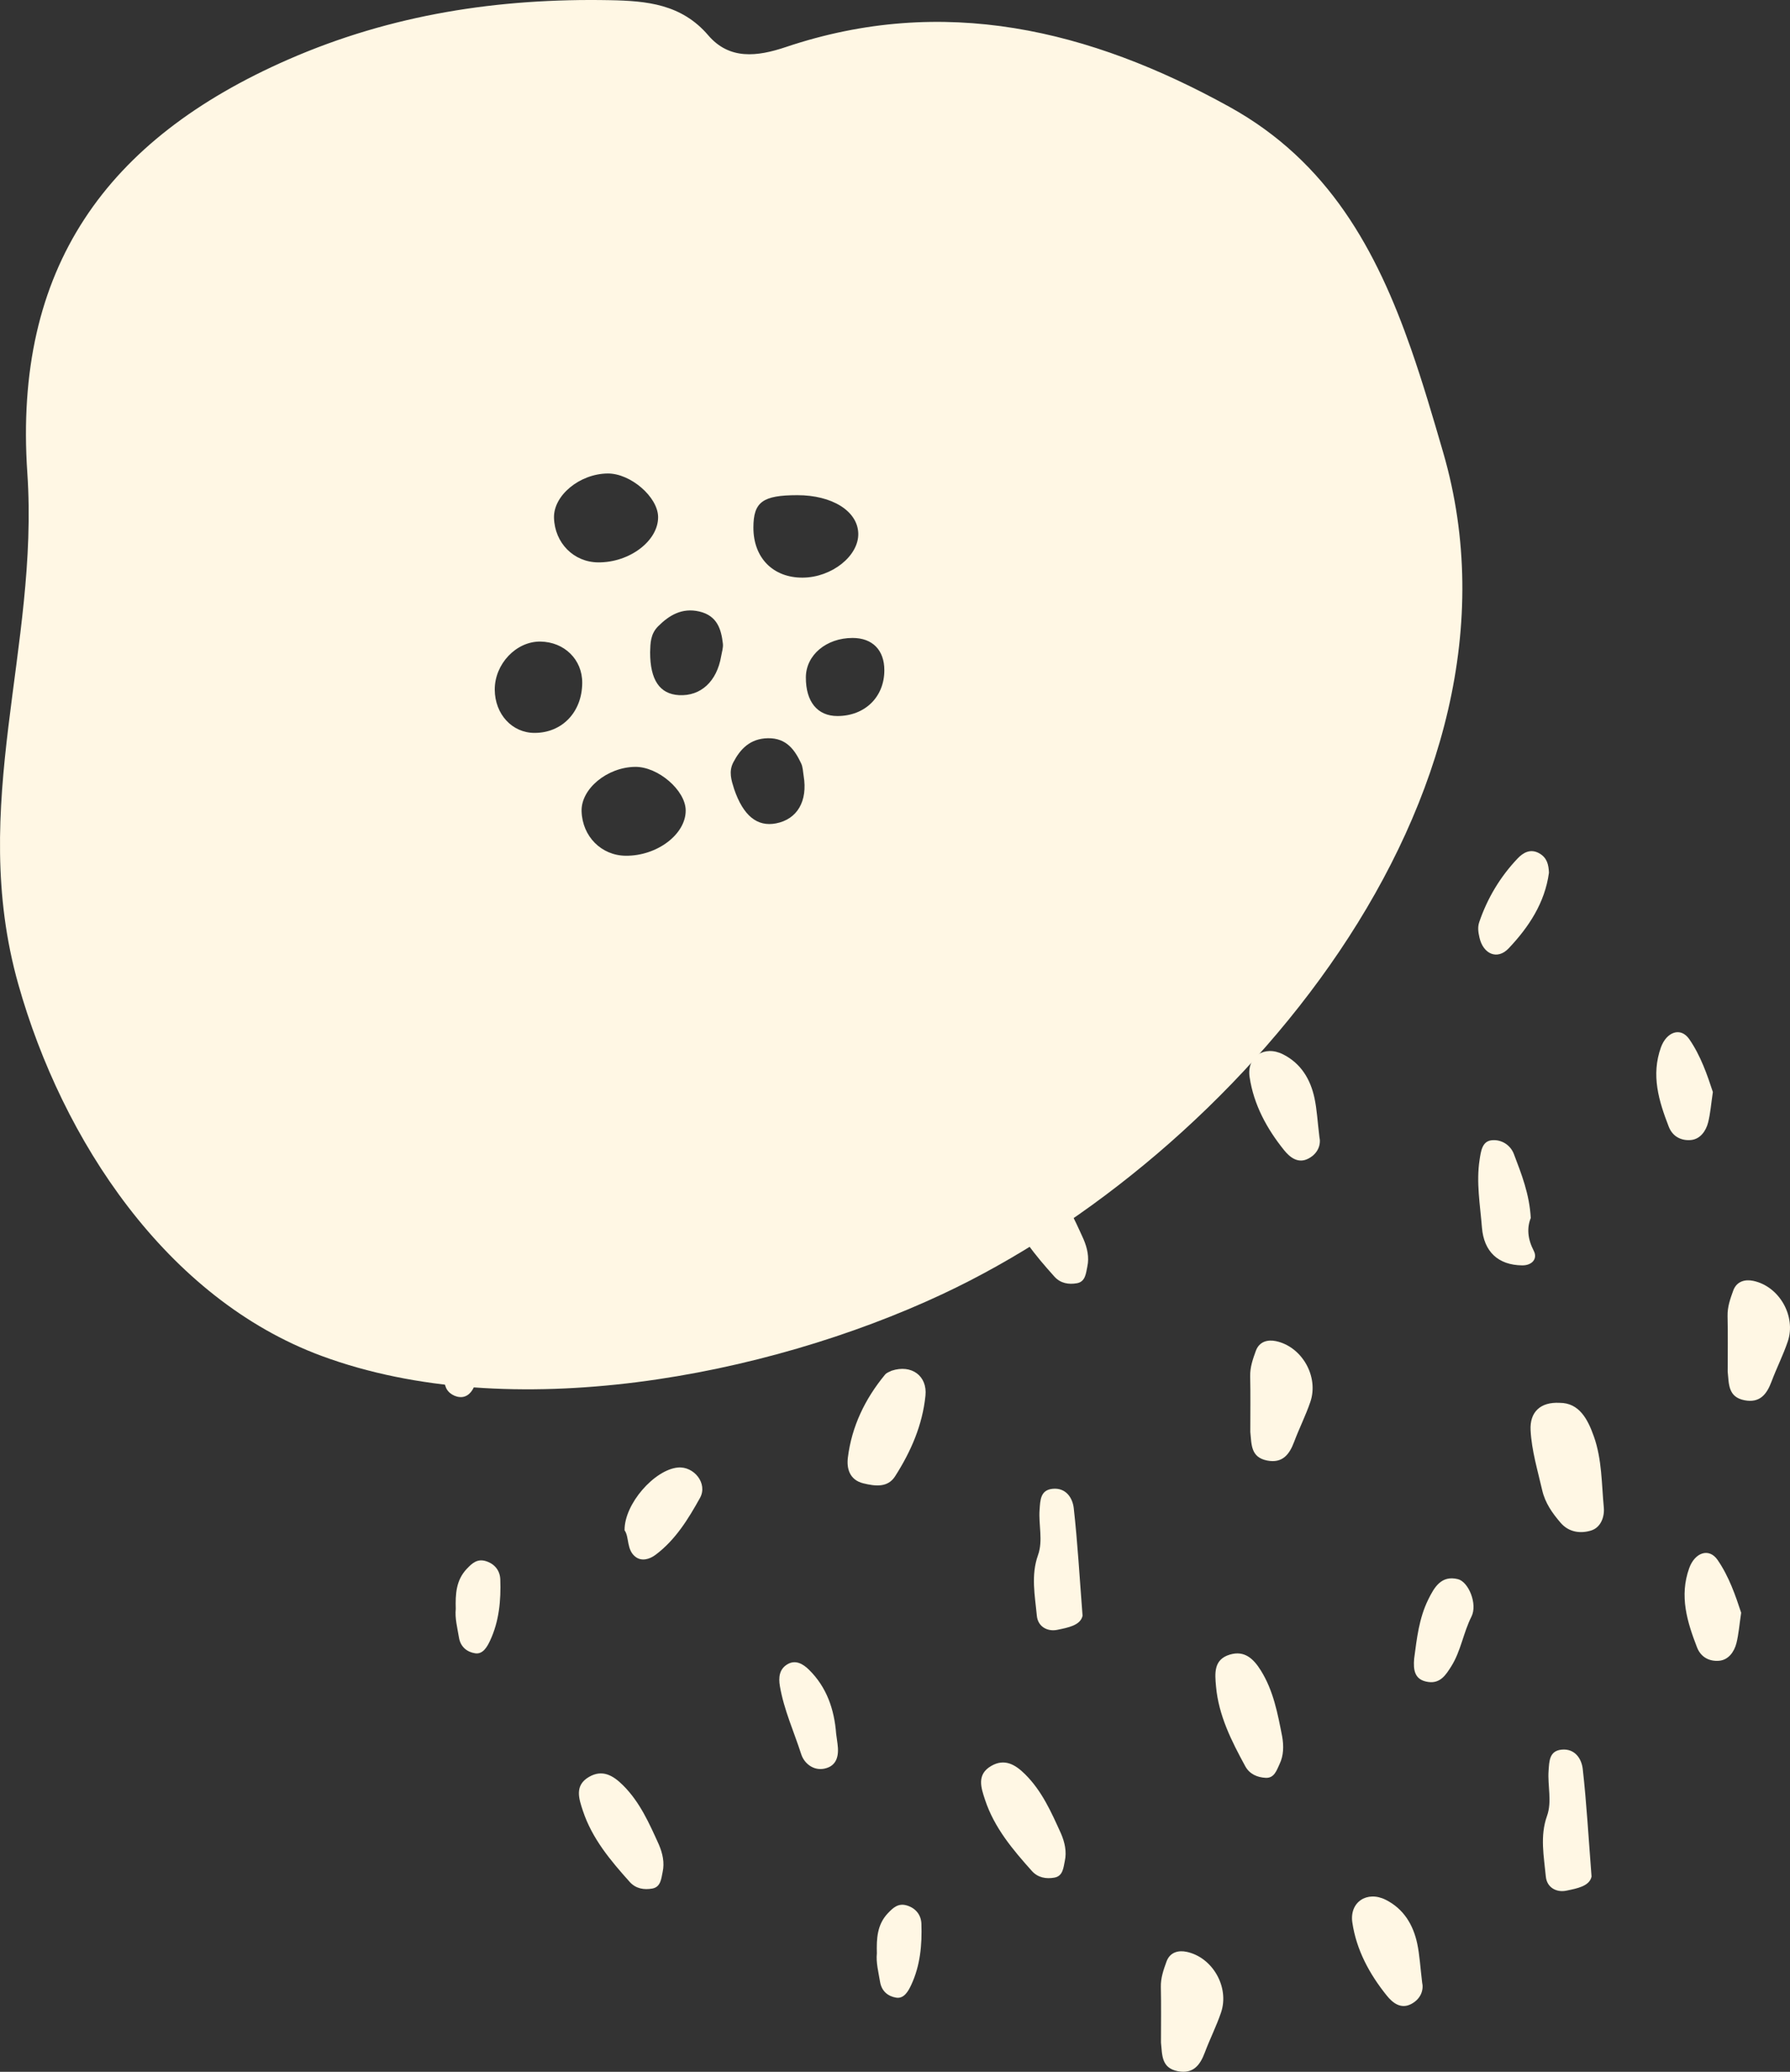
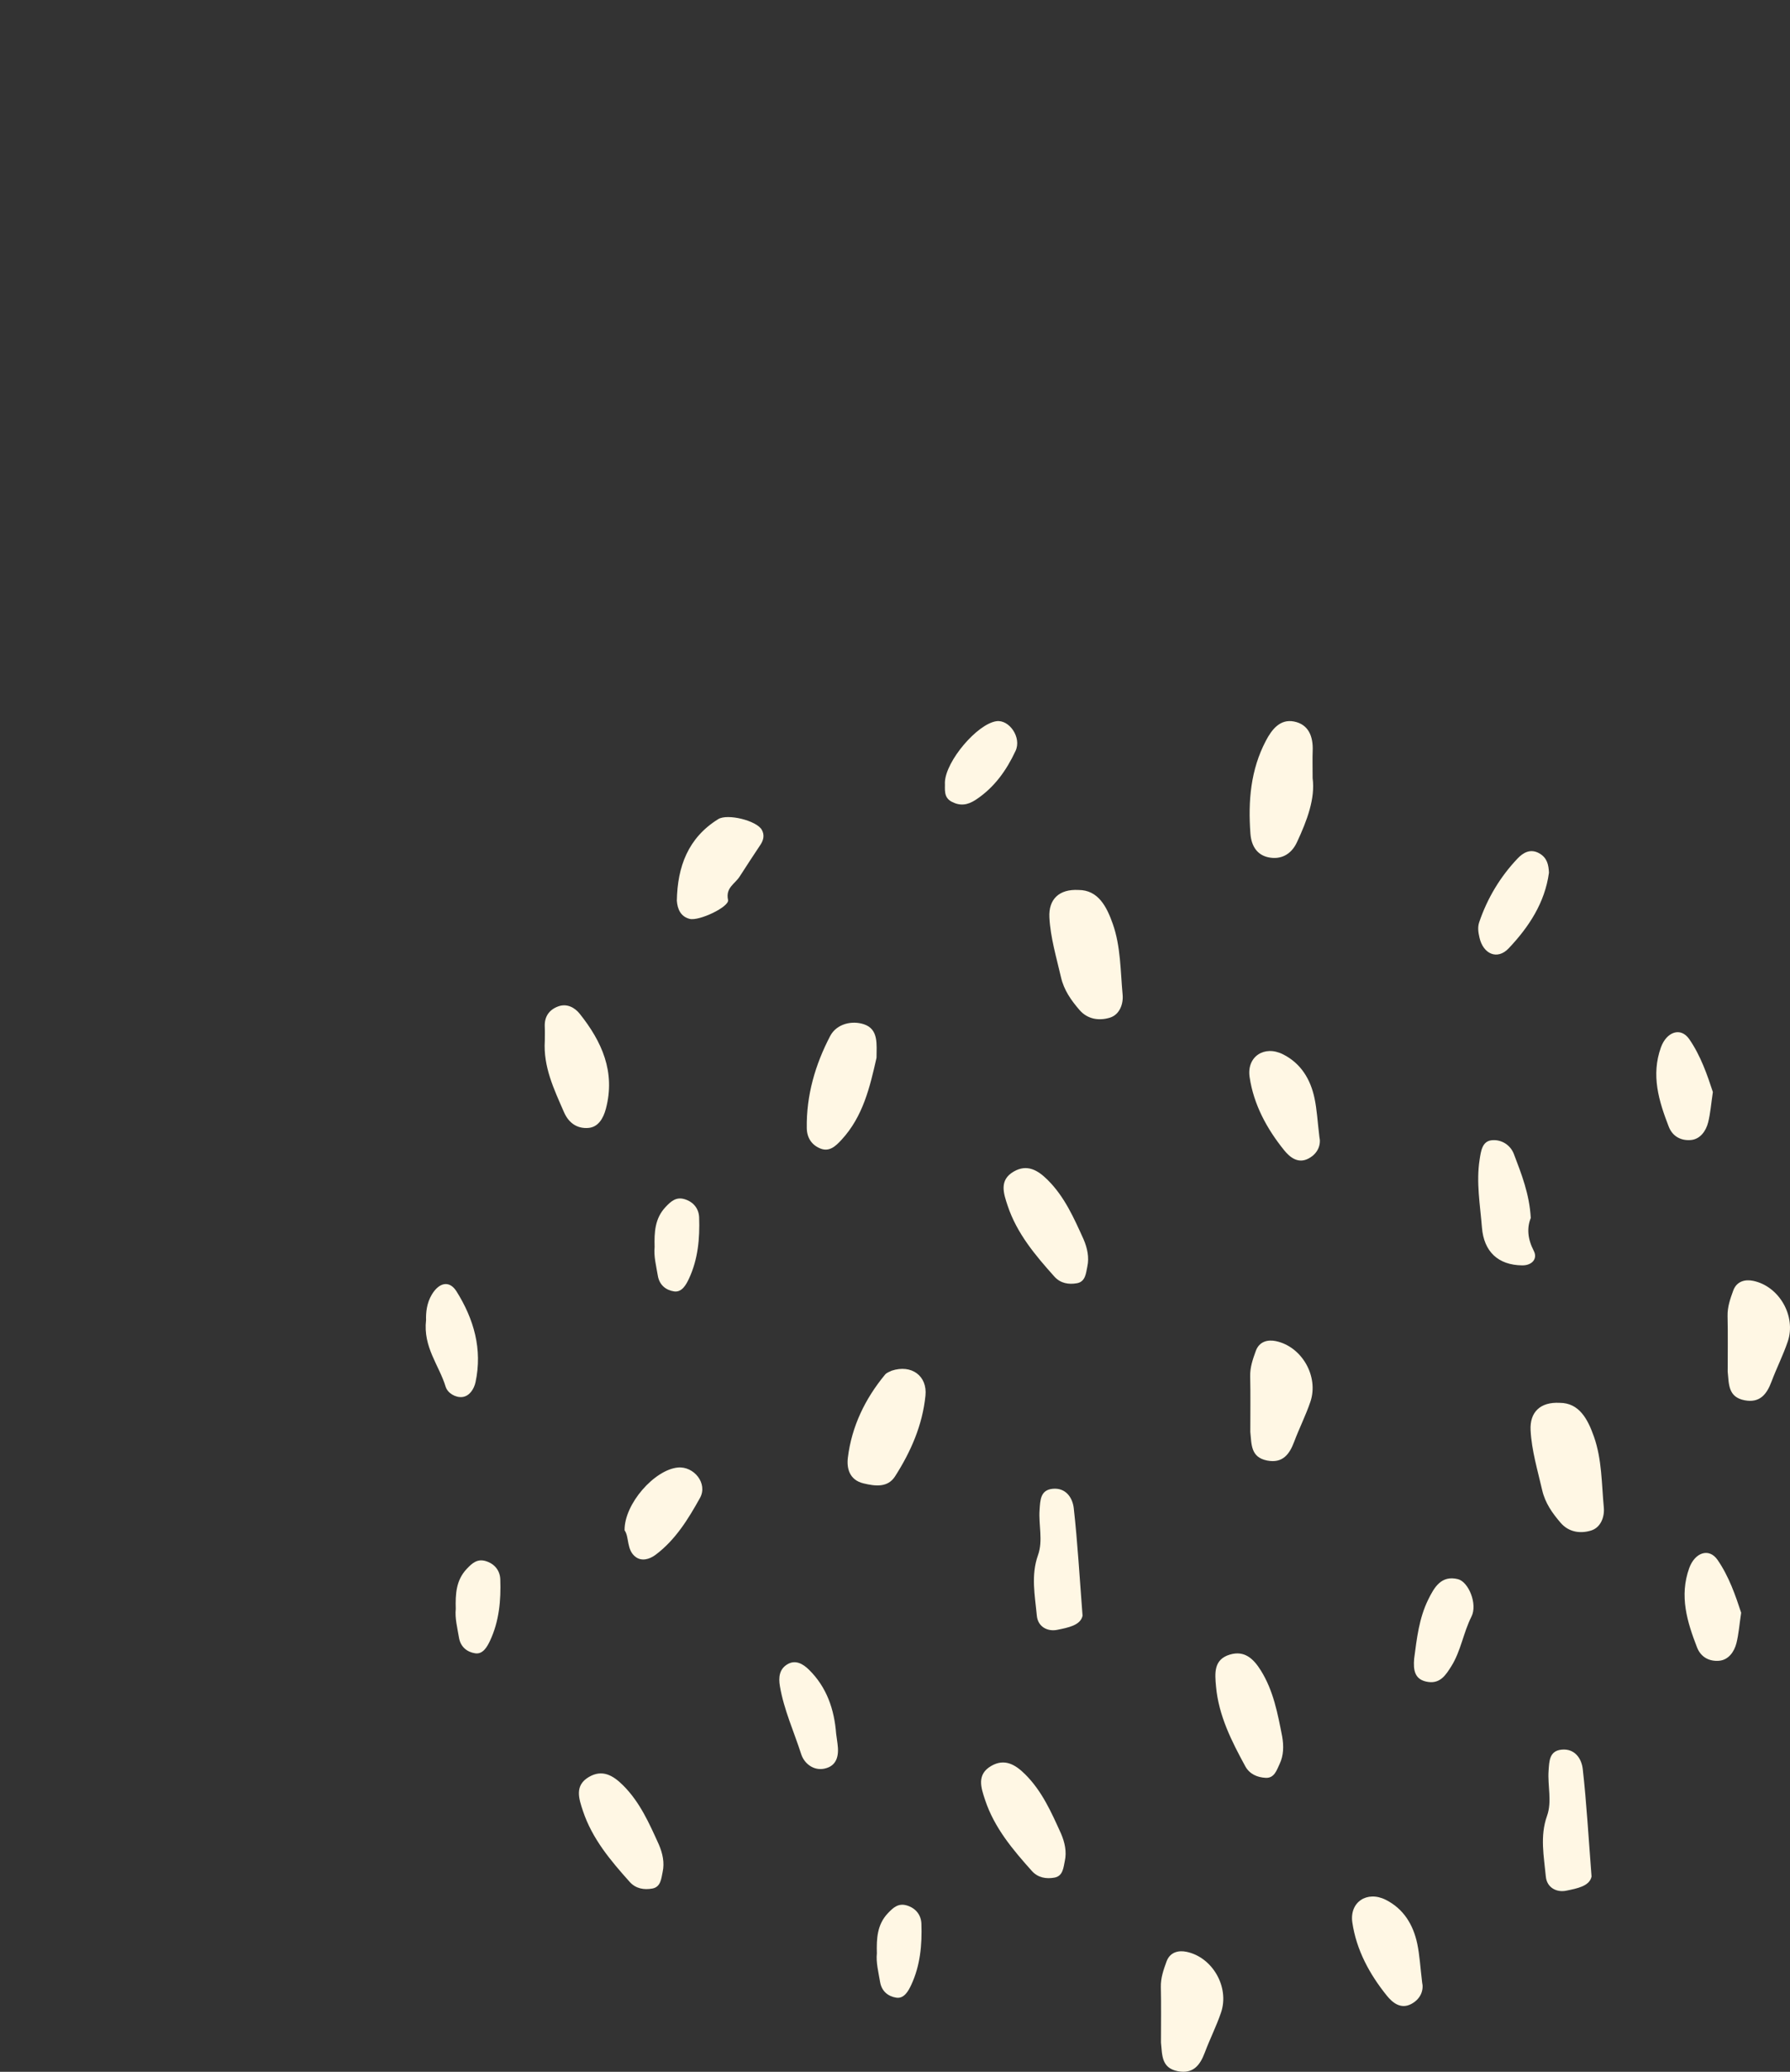
<svg xmlns="http://www.w3.org/2000/svg" xml:space="preserve" id="レイヤー_1" width="6604.612" height="7642.086" x="0" y="0" style="enable-background:new 0 0 6604.612 7642.086" version="1.1">
  <rect width="100%" height="100%" fill="#333333" stroke="none" />
  <style>.st0{fill:#fff7e4}</style>
  <path d="M3979.147 3282.798c72.691-.101 104.128 60.983 126.686 124.949 29.552 83.849 28.144 173.734 36.352 261.265 3.172 33.791-10.816 73.677-46.954 84.795-39.269 12.064-82.126 6.599-112.335-28.486-30.585-35.527-57.2-72.818-68.211-120.805-16.758-73.093-38.78-145.603-42.682-220.44-3.528-67.682 36.492-105.073 107.144-101.278zM5754.602 5174.564c72.691-.101 104.134 60.983 126.686 124.949 29.559 83.856 28.151 173.734 36.358 261.265 3.166 33.791-10.816 73.677-46.954 84.788-39.276 12.077-82.126 6.612-112.336-28.479-30.592-35.534-57.2-72.818-68.205-120.812-16.764-73.093-38.786-145.596-42.696-220.433-3.526-67.682 36.501-105.073 107.147-101.278zM4843.203 2870.278c10.092 74.508-20.198 155.91-57.898 236.601-22.062 47.209-61.345 64.423-104.631 55.604-40.174-8.174-63.417-39.034-66.998-87.9-8.771-119.752.557-234.998 57.368-342.767 21.707-41.18 52.151-80.416 103.33-70.451 54.317 10.582 71.236 55.799 69.036 108.567-1.16 27.849-.207 55.786-.207 100.346zM3289.932 5055.985c73.408-24.194 132.037 19.125 124.775 91.776-10.864 108.788-53.975 207.108-112.148 297.892-26.93 42.025-72.302 36.734-116.667 25.978-52.62-12.761-62.203-56.624-57.529-94.786 14.096-115.078 63.39-217.067 137.348-306.509 6.384-7.725 18.219-10.931 24.221-14.351zM3234.153 3901.743c-24.577 108.688-49.837 216.664-129.073 302.451-21.177 22.927-44.426 45.58-77.586 32.47-31.719-12.54-50.113-38.86-50.696-75.252-1.918-120.966 31.115-234.086 86.103-339.535 24.04-46.089 81.107-58.327 125.204-43.534 54.39 18.247 46.055 74.857 46.048 123.4zM4613.281 5281.931c0-68.466 1.073-136.966-.463-205.405-.751-33.442 9.898-63.296 20.829-93.519 12.808-35.44 44.687-42.166 73.669-36.158 96.57 20.03 159.229 130.582 127.638 223.84-17.053 50.313-41.354 98.132-60.023 147.97-17.583 46.968-43.279 79.564-99.38 68.728-61.156-11.817-57.515-59.81-62.27-105.456zM4283.678 7534.542c0-68.466 1.073-136.966-.456-205.405-.751-33.442 9.898-63.296 20.822-93.519 12.821-35.44 44.694-42.173 73.676-36.158 96.57 20.03 159.223 130.582 127.632 223.839-17.046 50.314-41.355 98.133-60.01 147.964-17.589 46.98-43.286 79.571-99.387 68.734-61.164-11.815-57.516-59.808-62.277-105.455zM6374.687 5059.647c0-68.479 1.073-136.973-.456-205.412-.751-33.442 9.898-63.289 20.828-93.519 12.815-35.44 44.688-42.173 73.67-36.158 96.57 20.03 159.223 130.575 127.632 223.84-17.046 50.32-41.348 98.132-60.01 147.963-17.589 46.98-43.286 79.571-99.387 68.734-61.164-11.815-57.516-59.808-62.277-105.448zM2010.211 3838.944c-.027-17.1.624-34.293-.161-51.414-1.703-36.909 15.383-62.283 48.771-74.984 32.858-12.493 62.123 4.191 80.302 27.004 81.562 102.351 132.386 214.177 96.463 350.19-9.723 36.815-28.982 67.876-64.543 70.8-38.8 3.199-71.477-15.51-90.059-58.125-36.936-84.675-76.909-167.579-70.773-263.471zM3997.944 4571.022c13.941 32.543 21.438 66.776 14.035 100.855-5.123 23.558-6.35 55.779-38.337 61.512-30.277 5.418-60.728.617-83.219-24.49-70.411-78.605-138.347-159.028-172.467-261.439-15.215-45.666-32.134-94.464 22.397-126.008 49.147-28.426 88.523-5.586 125.11 30.726 62.714 62.237 97 140.681 132.481 218.844zM3914.899 6763.503c13.941 32.543 21.438 66.776 14.029 100.855-5.116 23.558-6.344 55.779-38.33 61.505-30.277 5.425-60.728.624-83.219-24.483-70.418-78.612-138.347-159.035-172.467-261.445-15.215-45.66-32.134-94.465 22.397-126.002 49.147-28.426 88.523-5.593 125.11 30.719 62.713 62.244 97 140.681 132.48 218.851zM2431 6803.845c13.941 32.543 21.438 66.776 14.035 100.855-5.123 23.564-6.35 55.779-38.337 61.513-30.277 5.425-60.728.624-83.219-24.49-70.411-78.605-138.347-159.028-172.466-261.439-15.216-45.667-32.134-94.465 22.397-126.002 49.147-28.433 88.523-5.593 125.11 30.719 62.713 62.237 97 140.682 132.48 218.844zM4730.894 6405.353c6.089 34.877 5.526 69.915-9.509 101.385-10.4 21.753-18.991 52.828-51.433 51.058-30.726-1.676-59.252-13.344-75.38-42.951-50.475-92.674-98.113-186.562-107.796-294.069-4.318-47.933-9.576-99.312 50.743-117.485 54.357-16.375 87.437 14.894 114.709 58.635 46.74 74.984 62.089 159.202 78.666 243.427zM2497.354 3322.201c2.24-125.459 41.442-231.672 152.597-300.688 34.374-21.344 141.982 5.391 160.939 39.47 10.441 18.77 6.699 37.19-4.728 54.565-25.851 39.303-52.111 78.344-77.298 118.076-16.912 26.696-52.386 40.691-42.582 86.009 5.418 25.026-106.763 78.8-141.781 69.747-33.206-8.583-44.961-36.252-47.147-67.179zM3994.343 5959.733c-7.276 35.829-54.424 44.11-93.284 52.131-35.091 7.249-71.584-10.562-75.467-52.339-6.92-74.233-22.31-148.52 4.419-223.424 19.112-53.573 1.71-111.015 5.74-166.632 2.568-35.4 2.548-73.744 48.778-77.908 48.637-4.385 73.066 33.63 77.318 71.484 14.135 125.787 21.27 252.372 32.496 396.688zM5872.396 6921.914c-7.276 35.829-54.417 44.104-93.284 52.131-35.085 7.242-71.578-10.568-75.467-52.338-6.92-74.233-22.304-148.527 4.426-223.424 19.112-53.573 1.703-111.021 5.74-166.639 2.562-35.394 2.548-73.737 48.778-77.901 48.63-4.386 73.06 33.629 77.318 71.477 14.135 125.793 21.27 252.379 32.489 396.694zM5648.106 4492.732c-14.833 37.157-11.521 77.492 11.092 121.188 15.215 29.412-6.726 53.948-42.683 53.572-88.758-.918-141.492-50.736-148.567-139.682-6.619-83.34-21.687-166.424-8.55-250.455 4.728-30.283 9.033-67.226 43.802-71.289 34.79-4.07 69.365 15.873 82.662 50.863 28.092 73.925 57.537 148.004 62.244 235.803zM4868.249 4193.814c5.961 25.04-2.515 59.494-40.027 79.477-38.807 20.674-69.479-4.949-90.213-30.659-63.866-79.188-112.269-168.168-127.31-269.875-11.125-75.165 54.283-118.425 123.266-83.742 65.912 33.127 101.425 91.836 116.259 161.992 8.852 41.899 11.031 85.218 18.025 142.807zM5247.294 7312.467c5.961 25.039-2.508 59.487-40.027 79.47-38.807 20.674-69.479-4.949-90.207-30.652-63.873-79.195-112.275-168.175-127.316-269.875-11.125-75.172 54.284-118.431 123.266-83.749 65.911 33.133 101.432 91.843 116.258 161.992 8.859 41.898 11.032 85.218 18.026 142.814zM2304.508 5644.815c-1.287-97.777 110.706-223.611 196.688-231.645 58.89-5.505 111.377 58.622 81.563 112.208-43.071 77.418-90.421 154.824-164.091 209.892-22.686 16.952-50.696 23.919-72.295 8.483-35.782-25.583-23.752-74.261-41.865-98.938zM6320.028 4028.094c-6.612 44.379-9.12 78.9-17.429 111.96-8.167 32.53-29.794 62.021-63.47 65.08-34.333 3.118-67.252-11.36-82.012-49.496-36.661-94.733-65.63-189.385-28.815-292.058 20.486-57.127 72.691-76.734 104.724-30.337 42.261 61.198 66.609 132.641 87.002 194.851zM6424.41 5948.89c-6.612 44.379-9.12 78.9-17.428 111.966-8.168 32.523-29.794 62.016-63.471 65.073-34.333 3.118-67.259-11.359-82.012-49.489-36.661-94.74-65.63-189.392-28.815-292.064 20.479-57.126 72.691-76.734 104.725-30.337 42.26 61.197 66.609 132.641 87.001 194.851zM5715.245 3219.046c-15.135 111.651-74.823 200.979-148.601 278.995-42.132 44.553-94.25 20.815-107.856-39.785-4.305-19.152-7.376-37.673-.778-57.026 30.149-88.436 77.398-167.042 141.372-234.482 19.943-21.023 47.37-38.23 81.086-18.602 28.38 16.503 33.429 42.441 34.777 70.9zM1572.047 4869.209c-.765-26.173 1.75-62.035 21.754-94.86 26.676-43.782 64.416-52.674 90.736-10.709 63.759 101.653 96.181 213.244 70.029 334.74-5.505 25.576-22.592 51.769-48.711 54.686-24.946 2.783-54.297-14.022-61.747-38.525-23.792-78.311-83.682-145.751-72.061-245.332zM5217.829 6118.15c9.811-74.273 17.992-148.862 51.742-217.529 22.585-45.941 48.349-90.796 109.606-75.742 39.591 9.737 73.294 92.285 50.072 138.28-30.123 59.655-38.987 127.162-74.615 183.571-19.232 30.458-39.678 63.423-83.97 57.556-51.997-6.893-56.355-44.271-52.835-86.136zM3085.13 6394.583c1.697 12.567 3.373 25.14 5.11 37.7 5.821 42.233-1.261 81.542-48.275 91.554-40.436 8.61-74.79-19.266-85.687-53.157-26.79-83.347-63.772-163.648-78.646-250.884-5.532-32.516-2.213-62.042 26.2-79.98 30.773-19.427 59.158-2.333 81.066 19.206 65.463 64.336 93.305 145.925 100.232 235.561zM3486.405 2885.587c3.004-78.485 119.149-214.961 189.841-225.288 47.504-6.94 94.029 59.91 70.833 109.559-33.334 71.336-77.908 134.713-146.314 179.923-31.283 20.681-58.394 23.557-89.207 7.578-31.315-16.235-24.053-46.86-25.153-71.772zM2415.315 4599.756c-1.502-55.001 1.133-105.536 40.121-147.152 20.278-21.626 39.618-39.209 72.014-28.801 32.905 10.582 51.078 35.957 52.184 66.978 2.77 77.318-4.245 154.455-37.532 225.684-10.3 22.035-26.106 51.507-55.135 47.034-29.177-4.486-53.975-22.679-59.836-58.253-5.922-35.984-15.37-71.357-11.816-105.49zM3235.394 7204.926c-1.509-55.008 1.133-105.542 40.121-147.152 20.278-21.633 39.618-39.215 72.014-28.801 32.912 10.575 51.078 35.95 52.185 66.971 2.769 77.325-4.251 154.461-37.539 225.684-10.293 22.035-26.106 51.507-55.128 47.041-29.177-4.493-53.982-22.686-59.836-58.253-5.923-35.991-15.371-71.358-11.817-105.49zM1681.607 5934.673c-1.502-55.008 1.133-105.536 40.127-147.152 20.272-21.626 39.618-39.208 72.007-28.801 32.912 10.582 51.078 35.957 52.191 66.971 2.763 77.325-4.251 154.461-37.546 225.69-10.293 22.035-26.106 51.5-55.122 47.035-29.177-4.493-53.988-22.679-59.843-58.247-5.913-35.99-15.368-71.363-11.814-105.496z" class="st0" />
-   <path d="M5206.167 1286.529c-126.357-361.342-302.833-689.517-669.99-892.468-514.717-284.507-1055.6-415.806-1636.671-220.5-106.166 35.682-208.309 47.712-286.364-43.42C2514.454 14.928 2386.339 3.254 2250.869.672c-410.549-7.832-806.01 52.071-1186.853 218.596C391.76 513.216 49.348 988.698 100.815 1744.461c44.003 646.144-219.796 1224.948-33.314 1886.086 162.207 575.062 546.067 1158.722 1118.715 1370.826 696.692 258.053 1640.232 76.708 2289.869-227.28 1075.711-503.364 2217.829-1835.96 1848.883-3105.053-37.486-128.925-75.159-257.696-118.801-382.511zm-2264.346 540.024c128.322-.134 222.15 58.367 224.926 140.252 2.823 83.219-97.496 163.353-205.197 163.917-109.332.583-181.928-73.335-181.7-184.993.187-94.19 33.977-119.048 161.971-119.176zm-699.884-79.986c84.185-.885 185.576 86.371 186.294 160.302.845 88.181-105.422 168.631-221.345 167.564-90.032-.825-159.994-71.397-162.77-164.178-2.455-82.474 94.363-162.595 197.821-163.688zm-269.486 956.83c-82.85.007-146.307-68.775-146.917-159.229-.637-94.82 79.128-178.911 168.47-177.61 88.537 1.308 154.629 66.414 154.274 151.987-.444 107.715-73.812 184.852-175.827 184.852zm336.222 453.151c-90.032-.832-160-71.397-162.763-164.171-2.468-82.475 94.357-162.602 197.814-163.702 84.178-.892 185.576 86.377 186.287 160.315.852 88.182-105.422 168.638-221.338 167.558zm352.168-735.76c-15.906 93.056-75.38 147.762-155.621 143.33-71.236-3.936-106.508-56.369-106.435-158.19 1.013-34.012 1.08-67.252 29.848-96.04 40.624-40.637 88.288-69.117 151.745-54.263 66.998 15.685 80.718 66.897 86.827 118.109 1.837 15.342-3.682 31.402-6.364 47.054zm202.441 616.377c-69.626 13.445-120.778-28.325-154.347-126.022-10.267-32.865-21.177-64.778-3.085-99.34 25.542-48.805 61.848-87.638 127.632-88.731 69.445-1.153 99.527 44.661 122.307 92.312 6.827 14.277 6.833 31.008 9.442 46.686 15.477 93.089-23.518 159.953-101.949 175.095zm226.717-395.978c-73.951.094-117.15-52.909-116.567-143.048.536-81.898 75.474-144.926 172.353-144.939 73.328-.007 117.278 44.701 117.21 119.222-.094 98.69-71.772 168.618-172.996 168.765z" class="st0" />
</svg>